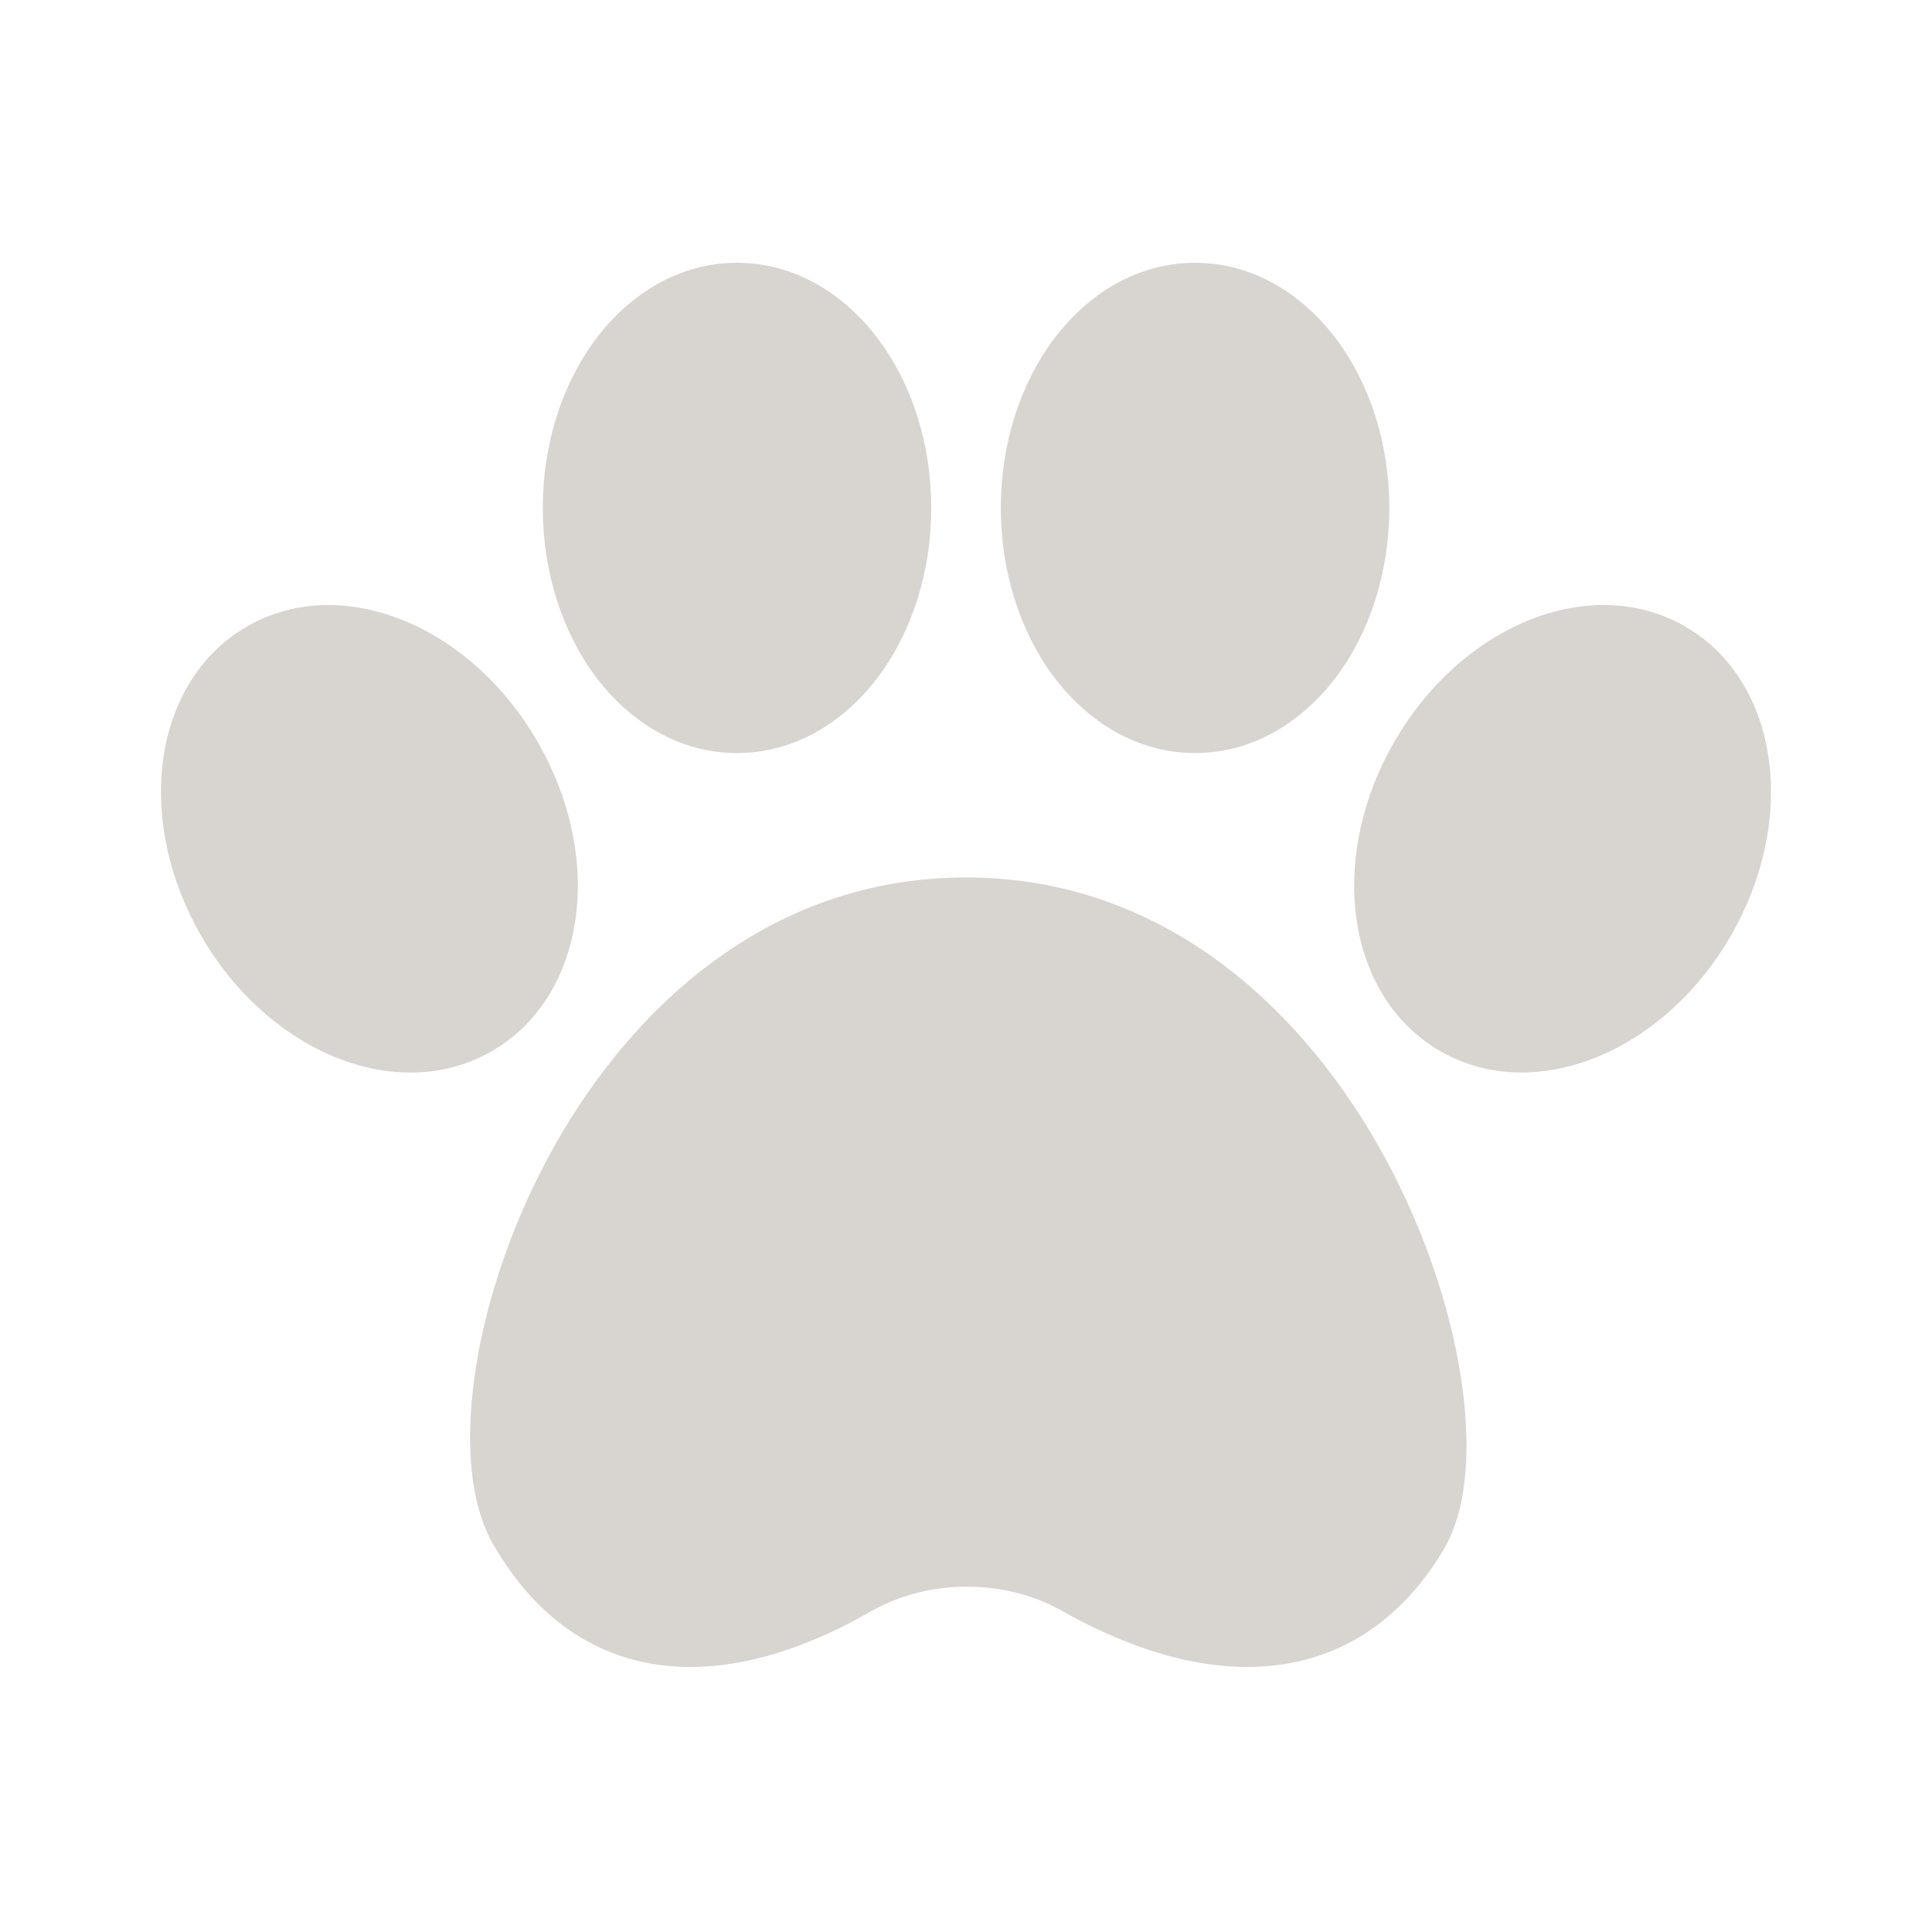
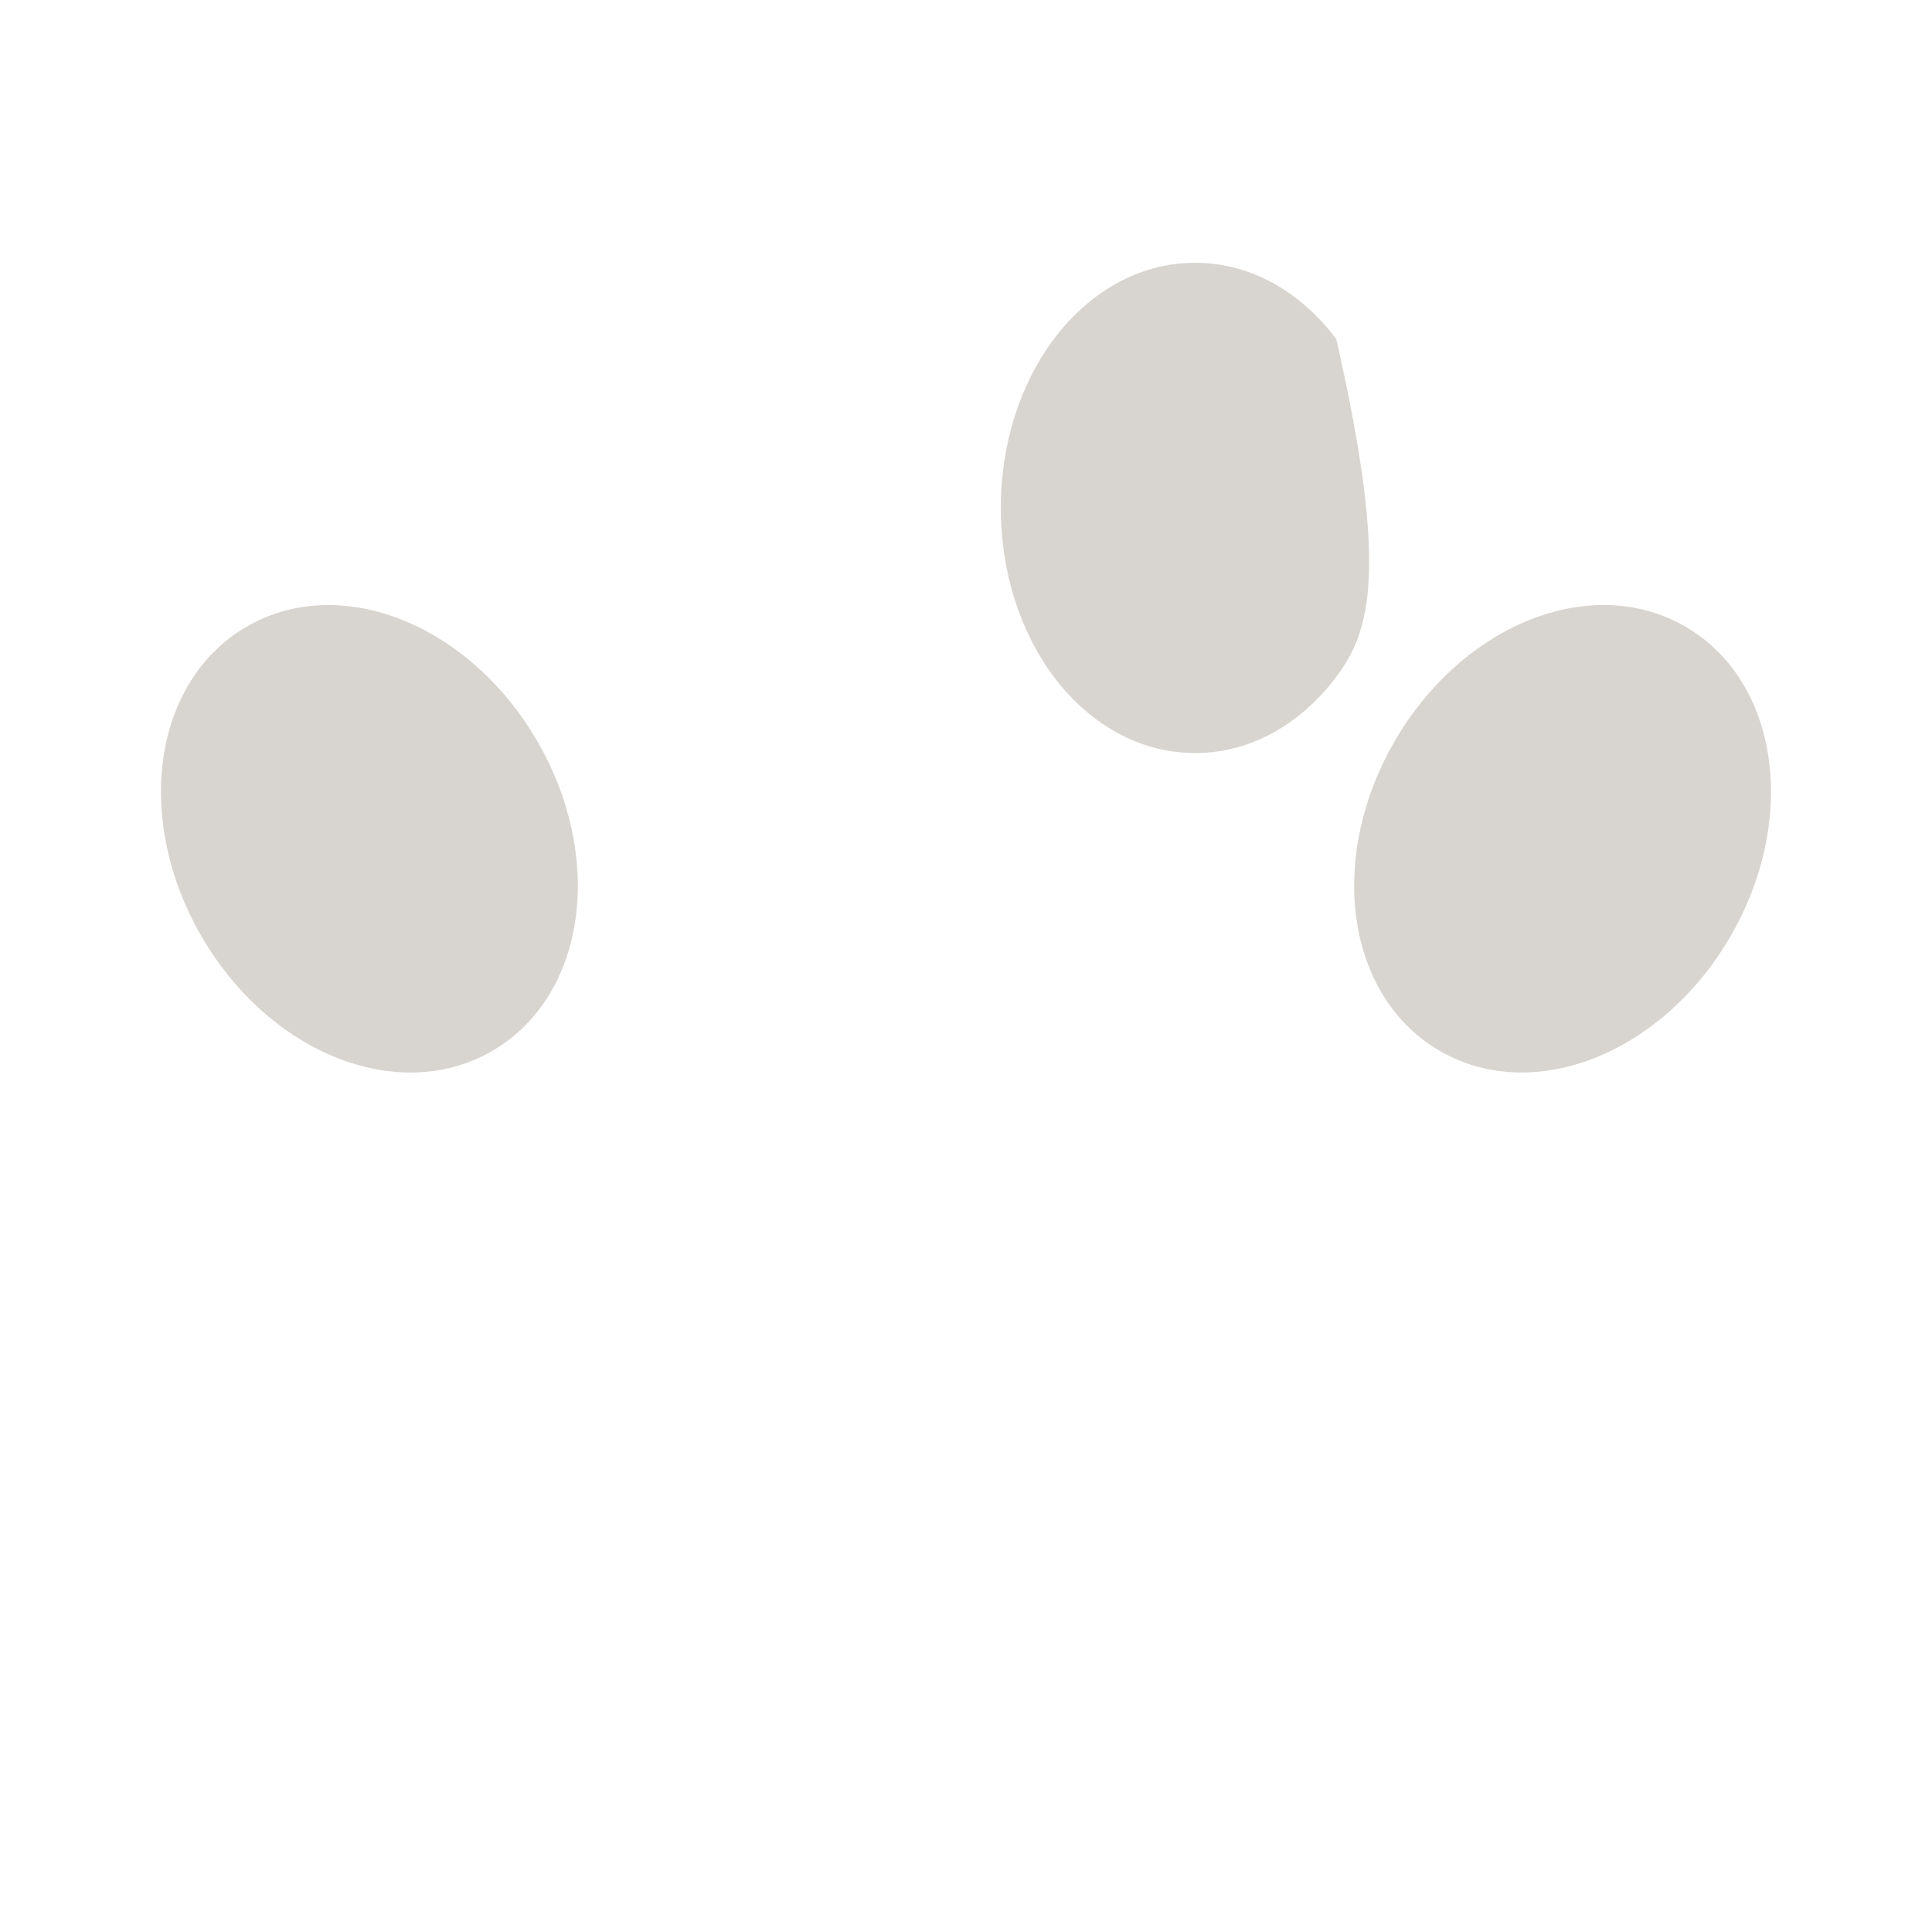
<svg xmlns="http://www.w3.org/2000/svg" width="40" height="40" viewBox="0 0 40 40" fill="none">
-   <path fill-rule="evenodd" clip-rule="evenodd" d="M12.335 7.02C13.03 6.094 14.054 5.441 15.259 5.441C16.463 5.441 17.488 6.094 18.182 7.02C18.876 7.945 19.28 9.184 19.28 10.516C19.28 11.848 18.876 13.087 18.182 14.013C17.488 14.938 16.463 15.591 15.259 15.591C14.054 15.591 13.03 14.938 12.335 14.013C11.642 13.087 11.238 11.848 11.238 10.516C11.238 9.184 11.642 7.945 12.335 7.02Z" fill="#D8D4CF" />
-   <path fill-rule="evenodd" clip-rule="evenodd" d="M21.819 7.02C22.513 6.094 23.538 5.441 24.742 5.441C25.947 5.441 26.971 6.094 27.666 7.02C28.36 7.945 28.764 9.184 28.764 10.516C28.764 11.848 28.36 13.087 27.666 14.013C26.971 14.938 25.947 15.591 24.742 15.591C23.538 15.591 22.513 14.938 21.819 14.013C21.125 13.087 20.721 11.848 20.721 10.516C20.721 9.184 21.125 7.945 21.819 7.02Z" fill="#D8D4CF" />
+   <path fill-rule="evenodd" clip-rule="evenodd" d="M21.819 7.02C22.513 6.094 23.538 5.441 24.742 5.441C25.947 5.441 26.971 6.094 27.666 7.02C28.764 11.848 28.36 13.087 27.666 14.013C26.971 14.938 25.947 15.591 24.742 15.591C23.538 15.591 22.513 14.938 21.819 14.013C21.125 13.087 20.721 11.848 20.721 10.516C20.721 9.184 21.125 7.945 21.819 7.02Z" fill="#D8D4CF" />
  <path fill-rule="evenodd" clip-rule="evenodd" d="M28.072 18.932C27.933 17.783 28.203 16.509 28.869 15.355C29.535 14.201 30.504 13.33 31.568 12.876C32.632 12.421 33.846 12.368 34.889 12.971C35.932 13.573 36.493 14.65 36.631 15.799C36.77 16.948 36.5 18.223 35.834 19.376C35.168 20.53 34.199 21.401 33.135 21.855C32.071 22.31 30.857 22.363 29.814 21.76C28.771 21.158 28.21 20.081 28.072 18.932Z" fill="#D8D4CF" />
  <path fill-rule="evenodd" clip-rule="evenodd" d="M3.368 15.8C3.507 14.652 4.068 13.574 5.111 12.972C6.154 12.369 7.367 12.422 8.431 12.877C9.495 13.331 10.464 14.202 11.13 15.356C11.796 16.509 12.066 17.784 11.928 18.933C11.789 20.082 11.228 21.159 10.185 21.761C9.142 22.364 7.929 22.311 6.865 21.856C5.801 21.402 4.832 20.531 4.166 19.377C3.5 18.224 3.23 16.949 3.368 15.8Z" fill="#D8D4CF" />
-   <path fill-rule="evenodd" clip-rule="evenodd" d="M11.327 24.004C12.925 21.004 15.821 18.167 20 18.167C24.178 18.167 27.073 21.005 28.691 24C29.505 25.507 30.027 27.103 30.245 28.505C30.354 29.206 30.39 29.875 30.341 30.473C30.293 31.059 30.159 31.632 29.881 32.095C28.881 33.763 27.474 34.463 25.984 34.51C24.56 34.554 23.138 34.001 21.986 33.35C20.8 32.679 19.211 32.684 18.03 33.363C16.905 34.01 15.516 34.559 14.117 34.509C12.656 34.457 11.286 33.753 10.294 32.111C9.712 31.221 9.637 29.863 9.823 28.519C10.016 27.112 10.523 25.513 11.327 24.004Z" fill="#D8D4CF" />
</svg>